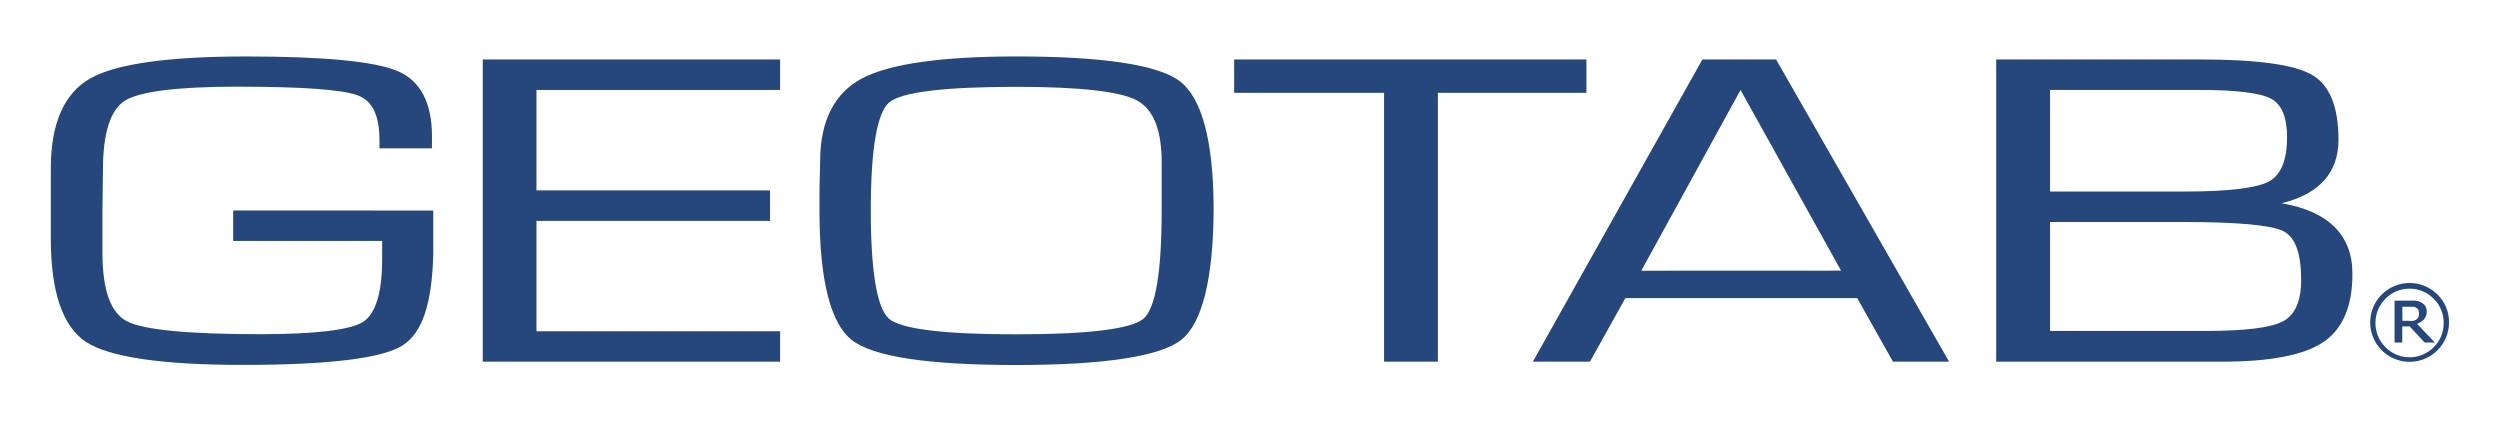
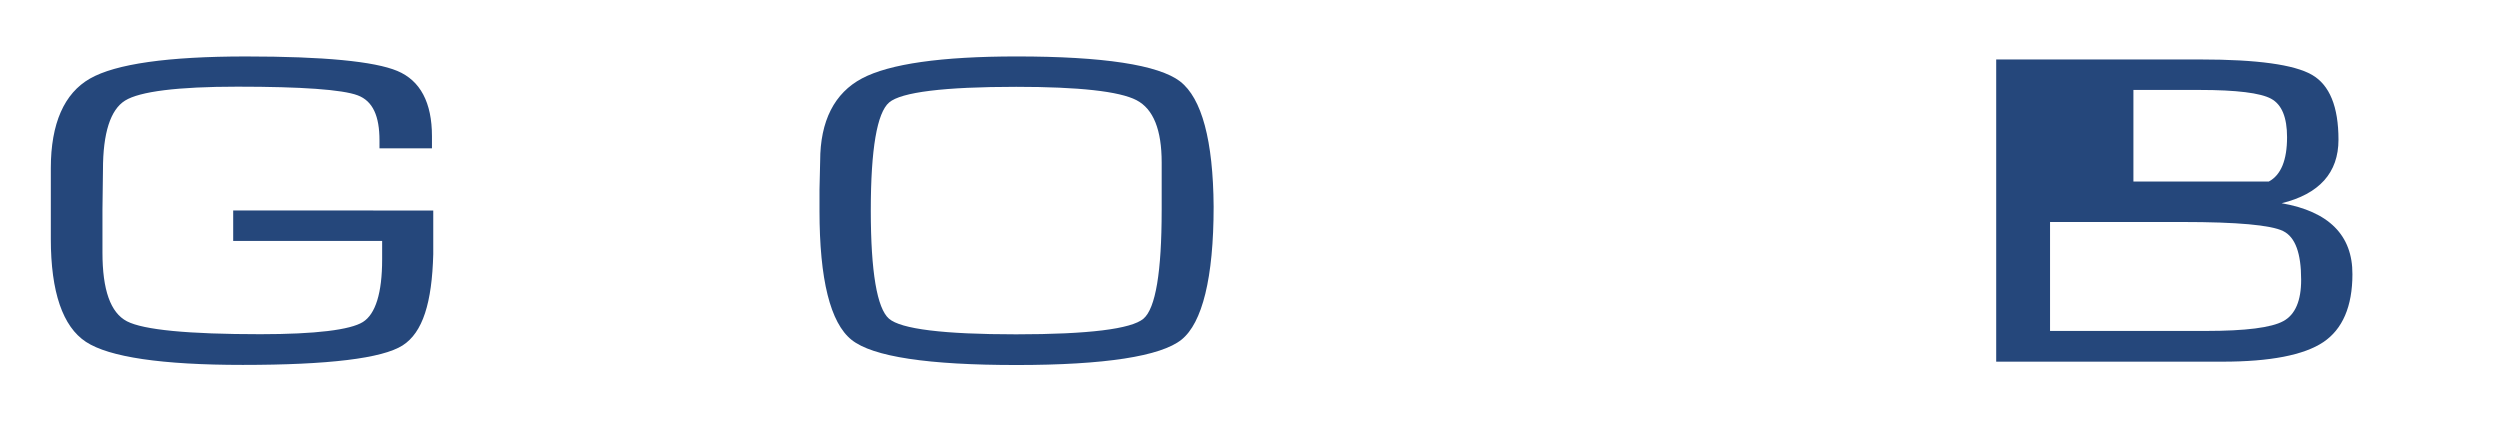
<svg xmlns="http://www.w3.org/2000/svg" id="Layer_1" data-name="Layer 1" viewBox="0 0 1866 314">
  <defs>
    <style>
      .cls-1 {
        fill: #25477b;
      }
    </style>
  </defs>
-   <path class="cls-1" d="M1827.95,240.53c.06,16.25-13.06,29.46-29.31,29.53s-29.46-13.06-29.53-29.31,13.06-29.46,29.31-29.53c7.76-.03,15.21,3.01,20.74,8.45,5.69,5.43,8.87,12.99,8.78,20.85ZM1823.95,240.53c-.05-6.62-2.73-12.94-7.46-17.56-9.8-9.93-25.79-10.05-35.74-.26l-.26.26c-9.96,10-9.96,26.17,0,36.18,9.8,9.93,25.79,10.05,35.74.26l.26-.26c4.95-4.84,7.66-11.52,7.46-18.44v-.18ZM1817.41,255.67h-7.64l-11.24-12.07h-5.49v12.07h-5.75v-31.26h10.62c1.74-.11,3.48-.11,5.22,0,1.43.19,2.81.64,4.08,1.32,1.28.65,2.35,1.64,3.12,2.85.7,1.27,1.04,2.72.97,4.17.06,2.01-.63,3.96-1.93,5.49-1.46,1.57-3.29,2.76-5.31,3.47l13.35,13.96ZM1805.43,233.41c.03-.76-.12-1.51-.44-2.2-.35-.68-.9-1.23-1.58-1.58-.69-.36-1.43-.6-2.2-.7h-8.08v10.54h4.39c1.21.13,2.43.13,3.64,0,.9-.15,1.76-.51,2.5-1.05.64-.48,1.16-1.11,1.49-1.84.39-1.05.51-2.18.35-3.29l-.08.13Z" />
-   <polygon class="cls-1" points="360.33 269.95 582.27 269.95 582.27 247.25 400.42 247.25 400.42 164.87 574.75 164.87 574.75 142.11 400.42 142.11 400.42 67.14 582.27 67.14 582.27 44.39 360.33 44.39 360.33 269.95" />
  <path class="cls-1" d="M880.88,60.8c-16.18-12.39-57.37-18.67-122.12-18.67-56.01,0-94.82,5.51-115.36,16.39s-31.23,31.71-31.23,61.64l-.5,21.31v15.74c0,51.53,8.09,83.77,23.94,96.45s57.4,18.79,123.15,18.79,107.71-6.52,123.15-18.96,23.94-45.96,23.94-99.21c-.33-49.49-8.86-80.96-24.98-93.46ZM867.07,157.08c0,45.9-4.53,73.07-13.57,80.78s-41.04,11.68-95.15,11.68-85.93-3.94-94.82-11.68-13.57-34.88-13.57-80.78,4.68-72.9,13.69-80.6,40.98-11.67,94.82-11.67c46.91,0,77.04,3.35,89.76,9.93s18.85,22.28,18.85,46.56v35.79Z" />
-   <polygon class="cls-1" points="1184.11 44.39 921.18 44.39 921.18 69.28 1033.07 69.28 1033.07 269.95 1073.23 269.95 1073.23 69.28 1184.11 69.28 1184.11 44.39" />
-   <path class="cls-1" d="M1325.81,44.39h-55.15l-126.53,225.56h42.62l26.4-47.41h173.08l26.67,47.41h41.9l-128.81-225-.18-.56ZM1225.06,202.06l74.08-134.89,75.03,134.83-149.11.06Z" />
-   <path class="cls-1" d="M1703.01,151.69c28.12-6.88,42.43-22.79,42.43-47.41s-6.58-40.83-19.82-48.45-40.92-11.44-82.97-11.44h-152.69v225.56h168.9c35.56,0,60.81-4.92,75.21-14.55s21.78-26.67,21.78-50.67c.18-29.1-17.66-46.94-52.83-53.04ZM1530.16,67.14h111.71c27.41,0,45.37,2.22,53.34,6.58,7.97,4.36,11.85,13.96,11.85,28.71,0,17.07-4.53,28.18-13.57,33.04s-29.93,7.47-62.23,7.47h-101.11v-75.8ZM1704.31,239.66c-8.89,4.92-28.36,7.35-57.64,7.35h-116.52v-81.31h99.06c40.63,0,65.81,2.28,74.91,6.76s13.45,16.57,13.45,36.27c.06,15.71-4.42,26.14-13.28,30.94h0Z" />
+   <path class="cls-1" d="M1703.01,151.69c28.12-6.88,42.43-22.79,42.43-47.41s-6.58-40.83-19.82-48.45-40.92-11.44-82.97-11.44h-152.69v225.56h168.9c35.56,0,60.81-4.92,75.21-14.55s21.78-26.67,21.78-50.67c.18-29.1-17.66-46.94-52.83-53.04ZM1530.16,67.14h111.71c27.41,0,45.37,2.22,53.34,6.58,7.97,4.36,11.85,13.96,11.85,28.71,0,17.07-4.53,28.18-13.57,33.04h-101.11v-75.8ZM1704.31,239.66c-8.89,4.92-28.36,7.35-57.64,7.35h-116.52v-81.31h99.06c40.63,0,65.81,2.28,74.91,6.76s13.45,16.57,13.45,36.27c.06,15.71-4.42,26.14-13.28,30.94h0Z" />
  <path class="cls-1" d="M174.05,157.08v22.73h111.18v13.04h0v.83h0c0,25.07-4.98,40.8-14.37,46.67s-35.35,9.1-76.48,9.1c-53.87,0-87.3-3.23-99.62-9.63s-18.28-23.5-18.28-51.26v-32l.38-29.9c0-27.41,5.57-44.78,16.5-51.59s39.21-10.38,83.86-10.38c47.89,0,78.32,2.16,89.76,6.46s16.27,15.67,16.27,33.63v5.93h39.17v-9.1c0-25.01-8.68-41.49-25.84-48.66s-54.85-10.81-113.02-10.81-97.19,5.54-116.4,16.51-29.22,33.51-29.22,66.79v52.89c0,39.62,8.89,65.46,26.23,76.84,17.34,11.38,56.66,17.19,117.05,17.19,63.92,0,104.01-4.86,119.21-14.49s22.02-32.06,22.96-68.15h0v-32.6l-149.35-.03Z" />
</svg>